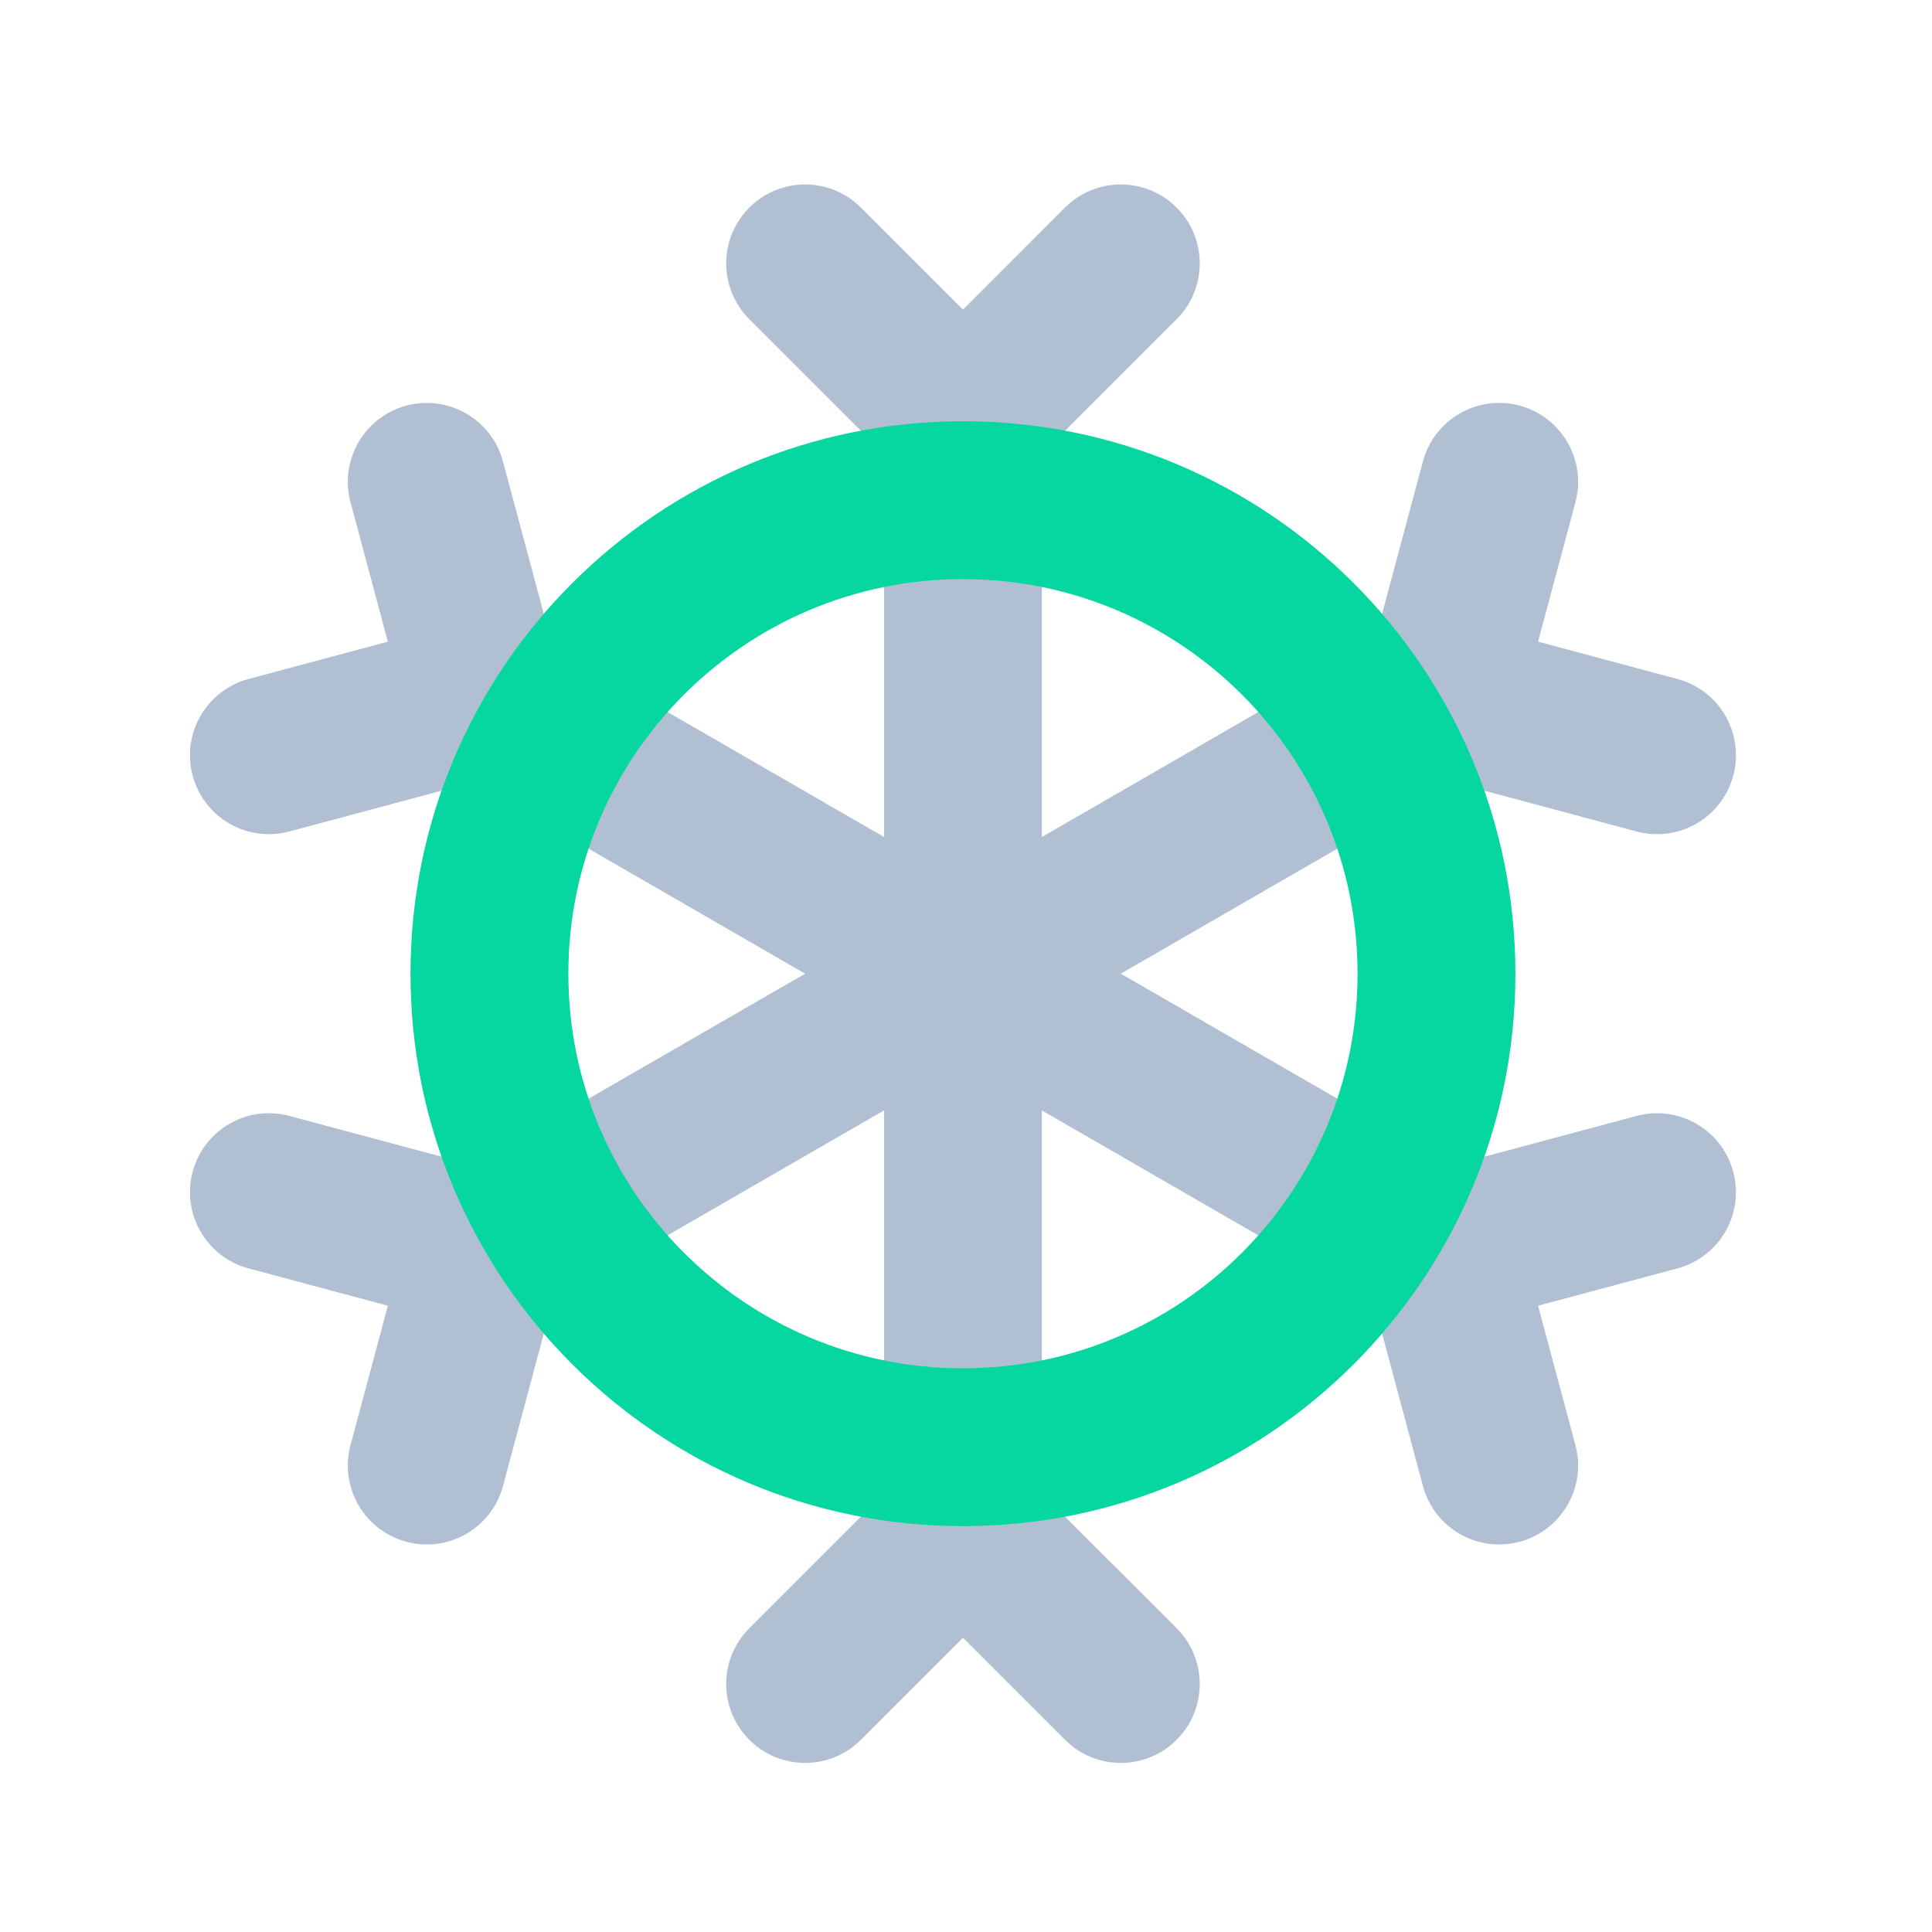
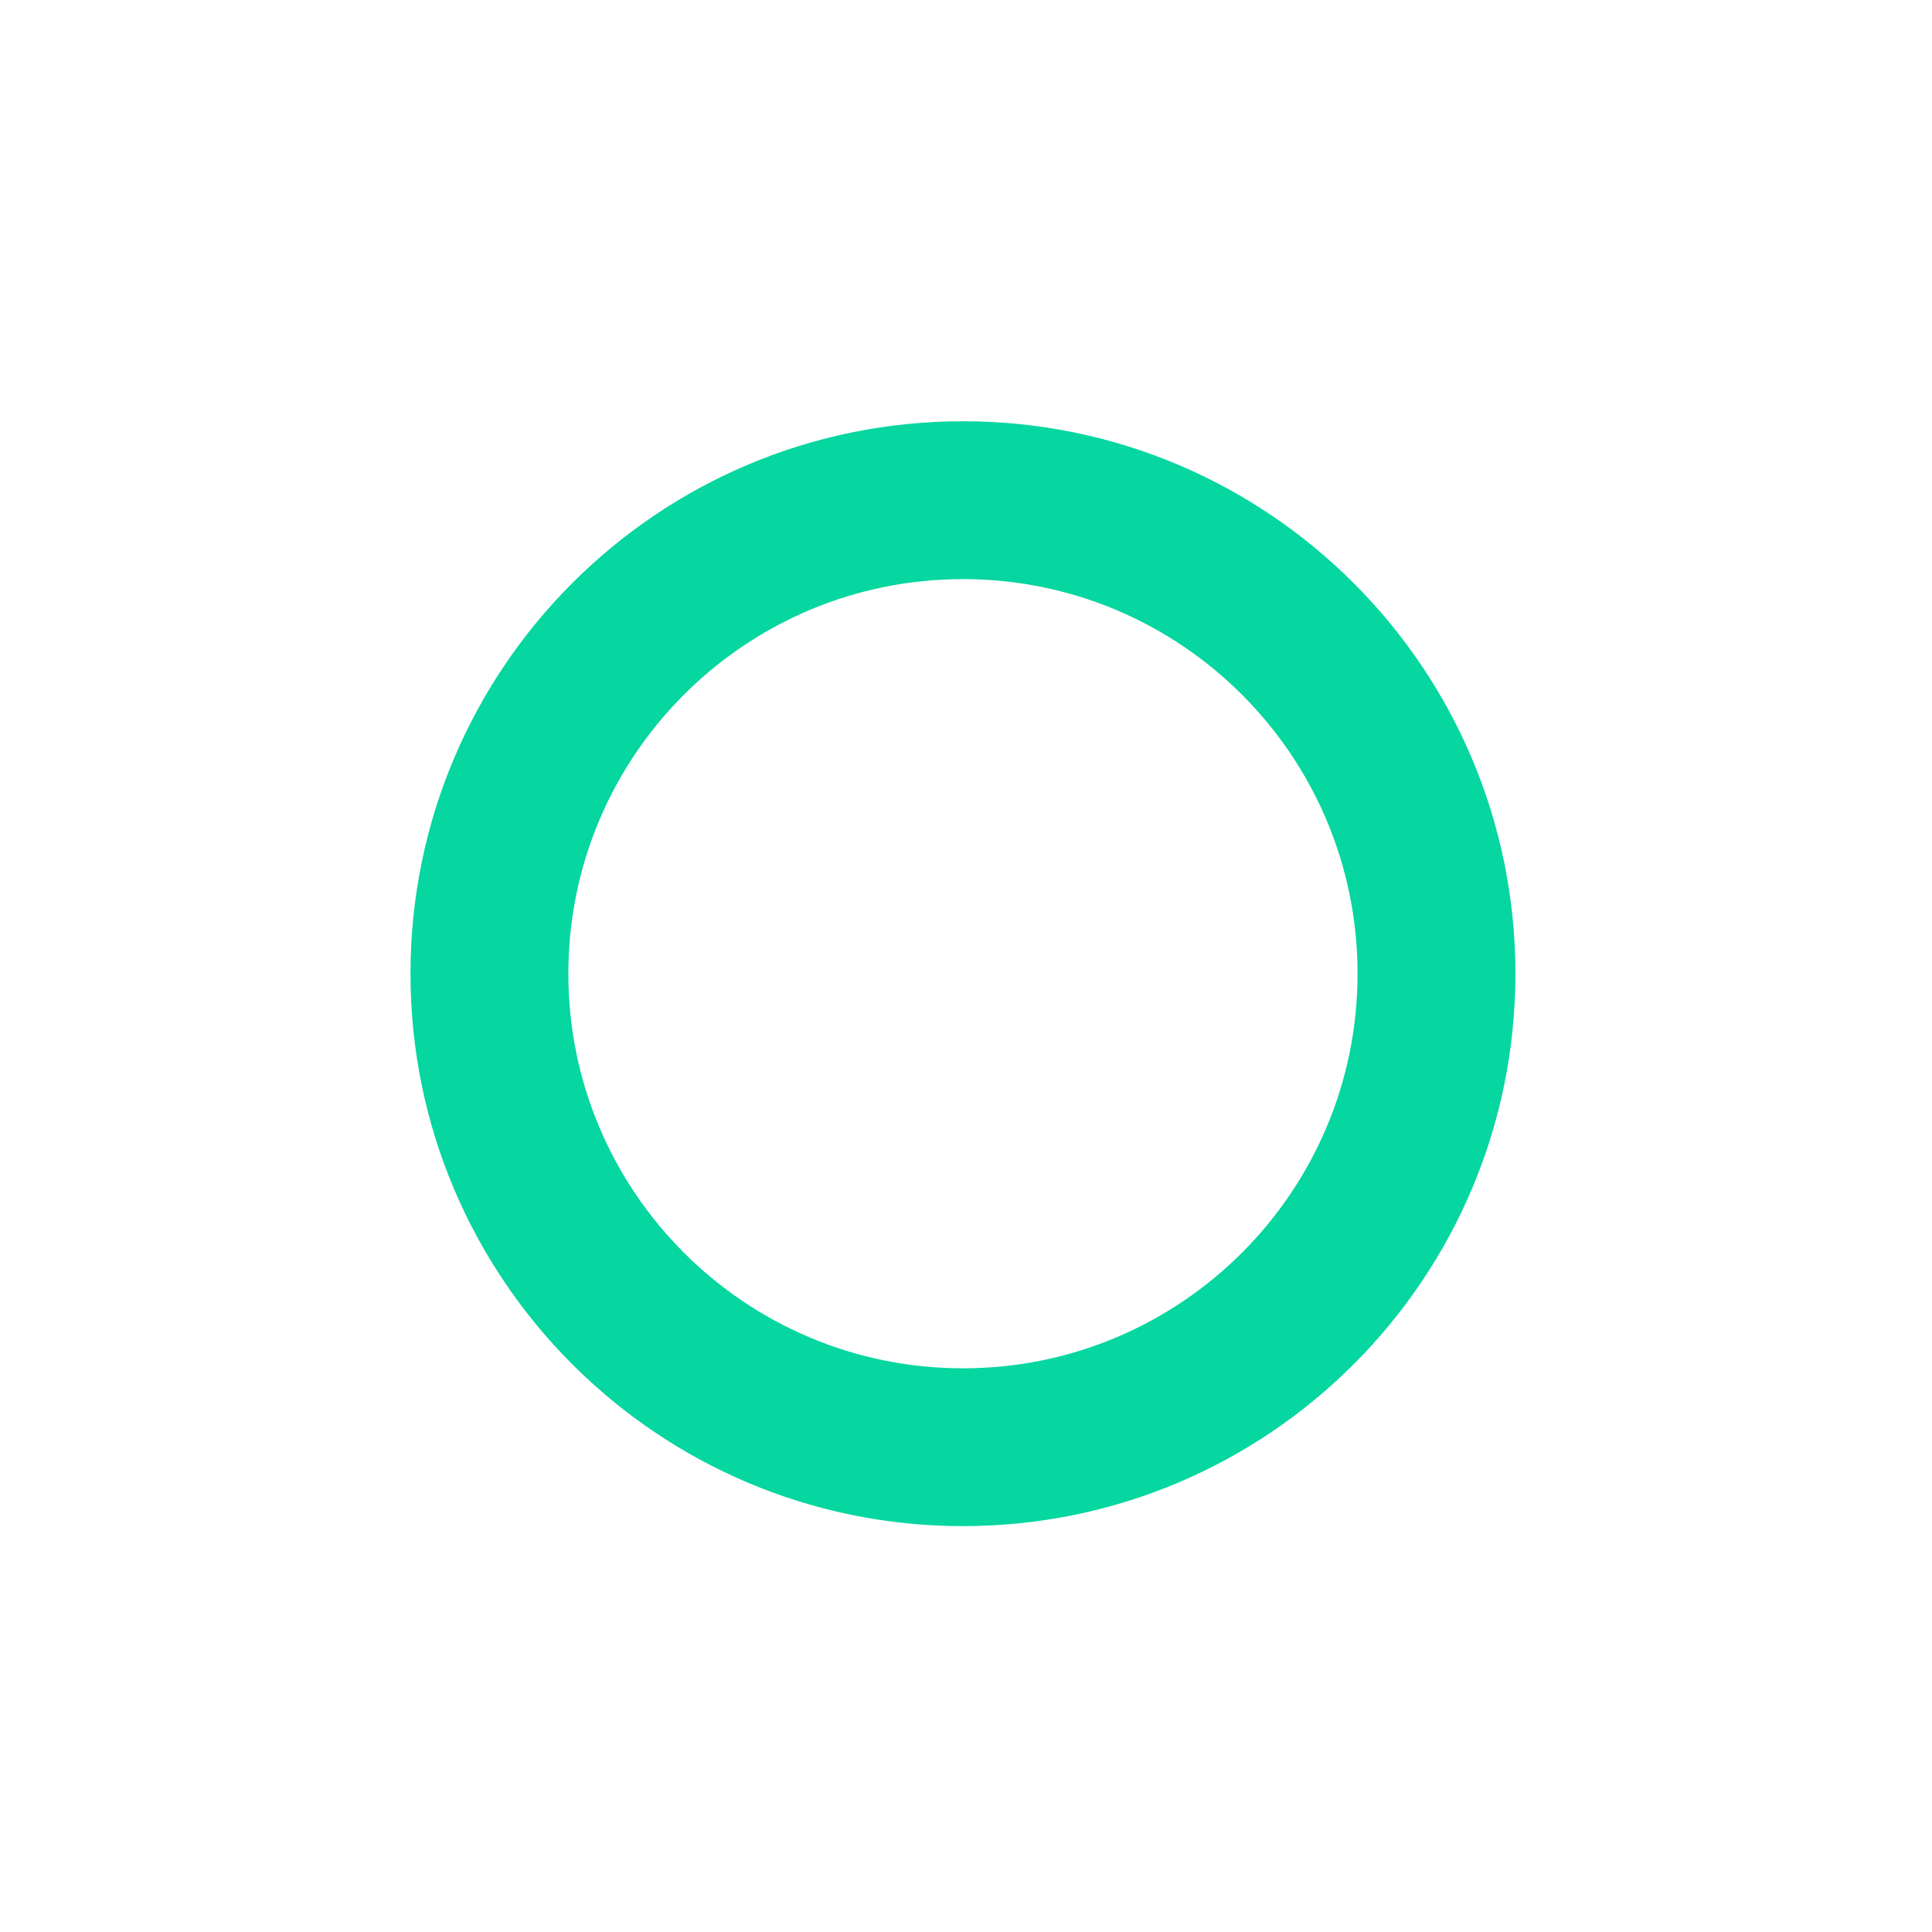
<svg xmlns="http://www.w3.org/2000/svg" width="51" height="51" viewBox="0 0 51 51" fill="none">
-   <path fill-rule="evenodd" clip-rule="evenodd" d="M19.78 5.48C20.594 4.666 21.913 4.666 22.726 5.48L25.42 8.174L28.113 5.48C28.927 4.666 30.246 4.666 31.06 5.48C31.873 6.294 31.873 7.613 31.06 8.426L27.503 11.983V22.095L36.26 17.039L37.562 12.18C37.86 11.069 39.002 10.409 40.114 10.707C41.225 11.005 41.885 12.147 41.587 13.259L40.601 16.938L44.28 17.924C45.392 18.222 46.051 19.364 45.754 20.476C45.456 21.587 44.313 22.247 43.202 21.949L38.344 20.647L29.586 25.703L38.344 30.759L43.202 29.458C44.313 29.16 45.456 29.819 45.753 30.931C46.051 32.042 45.392 33.184 44.28 33.482L40.601 34.468L41.587 38.148C41.885 39.259 41.225 40.401 40.114 40.699C39.002 40.997 37.86 40.337 37.562 39.226L36.26 34.368L27.503 29.312V39.424L31.06 42.98C31.873 43.794 31.873 45.113 31.06 45.926C30.246 46.74 28.927 46.74 28.113 45.926L25.42 43.233L22.726 45.926C21.913 46.74 20.594 46.74 19.78 45.926C18.966 45.113 18.966 43.794 19.78 42.98L23.337 39.424V29.311L14.579 34.367L13.278 39.226C12.98 40.337 11.837 40.997 10.726 40.699C9.615 40.401 8.955 39.259 9.253 38.147L10.239 34.468L6.559 33.482C5.448 33.184 4.788 32.042 5.086 30.93C5.384 29.819 6.526 29.16 7.638 29.457L12.496 30.759L21.253 25.703L12.496 20.647L7.638 21.949C6.526 22.247 5.384 21.587 5.086 20.476C4.788 19.365 5.448 18.222 6.559 17.924L10.239 16.939L9.253 13.259C8.955 12.148 9.615 11.005 10.726 10.708C11.837 10.41 12.98 11.069 13.277 12.181L14.579 17.039L23.337 22.095V11.983L19.78 8.426C18.966 7.613 18.966 6.294 19.78 5.48Z" fill="#B1BFD3" />
  <path fill-rule="evenodd" clip-rule="evenodd" d="M25.42 36.12C31.173 36.12 35.836 31.456 35.836 25.703C35.836 19.95 31.173 15.287 25.42 15.287C19.667 15.287 15.003 19.95 15.003 25.703C15.003 31.456 19.667 36.12 25.42 36.12ZM25.42 40.286C33.474 40.286 40.003 33.757 40.003 25.703C40.003 17.649 33.474 11.12 25.42 11.12C17.366 11.12 10.836 17.649 10.836 25.703C10.836 33.757 17.366 40.286 25.42 40.286Z" fill="#06D6A0" />
</svg>